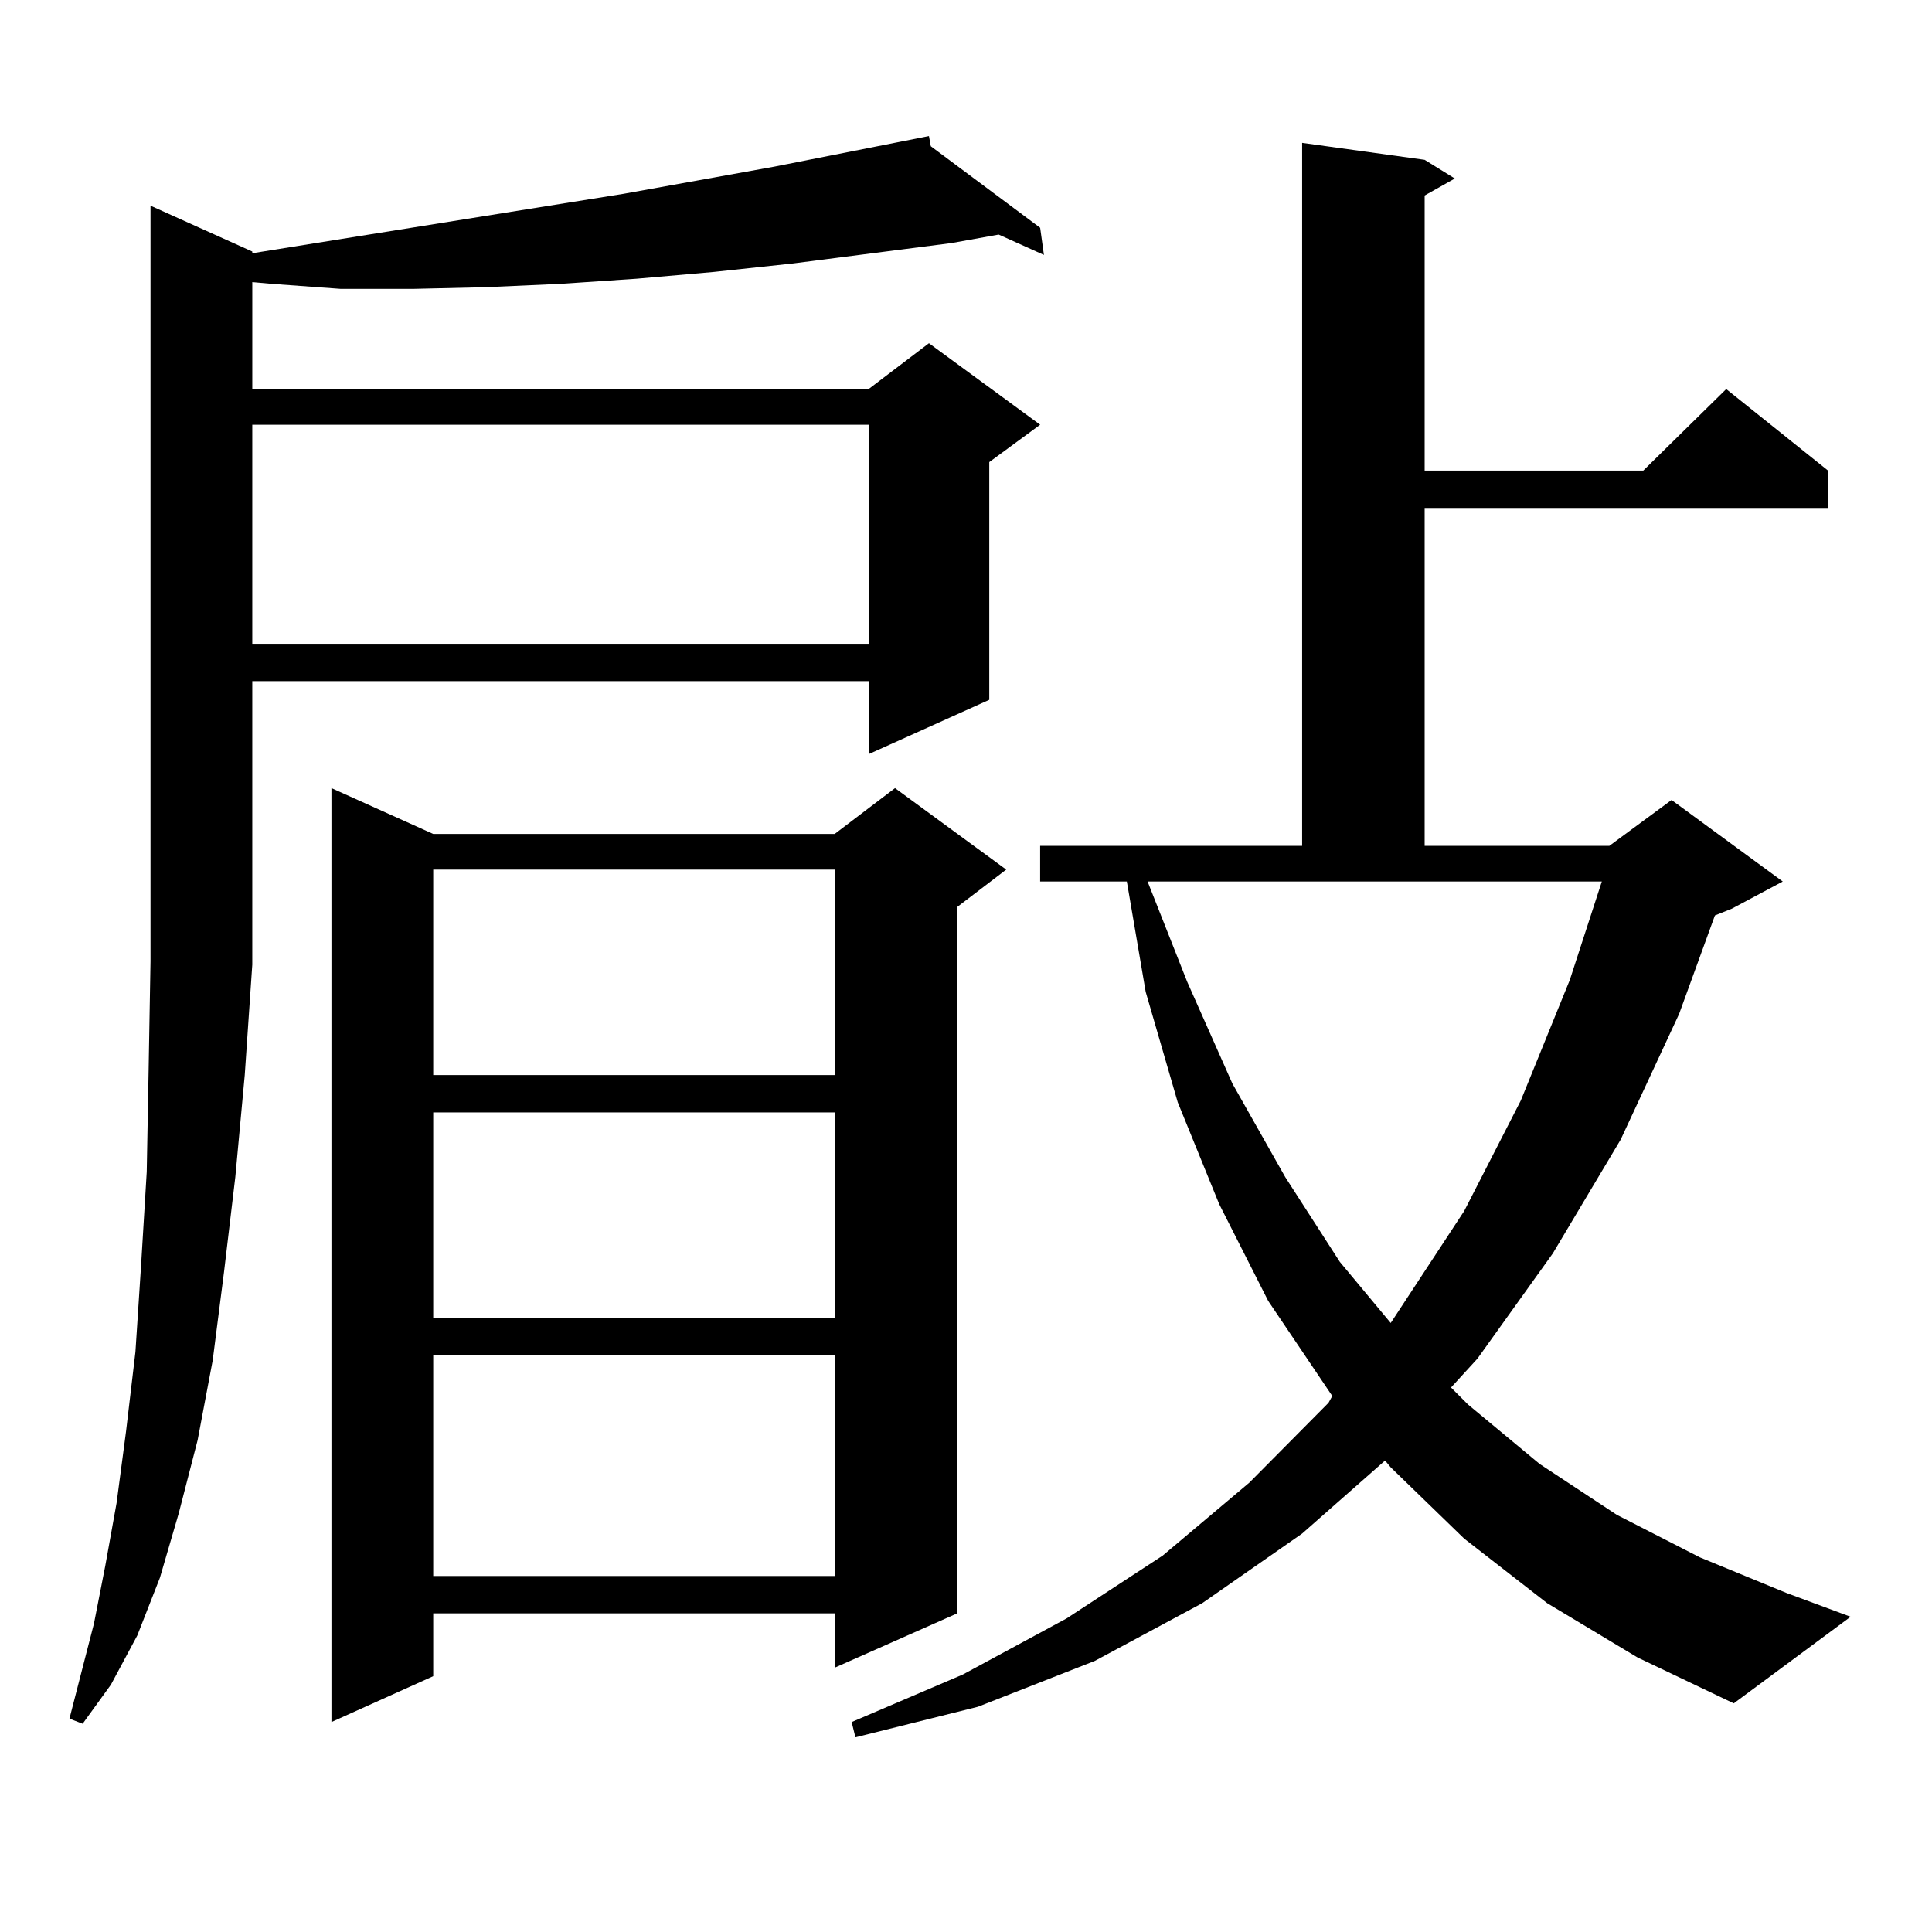
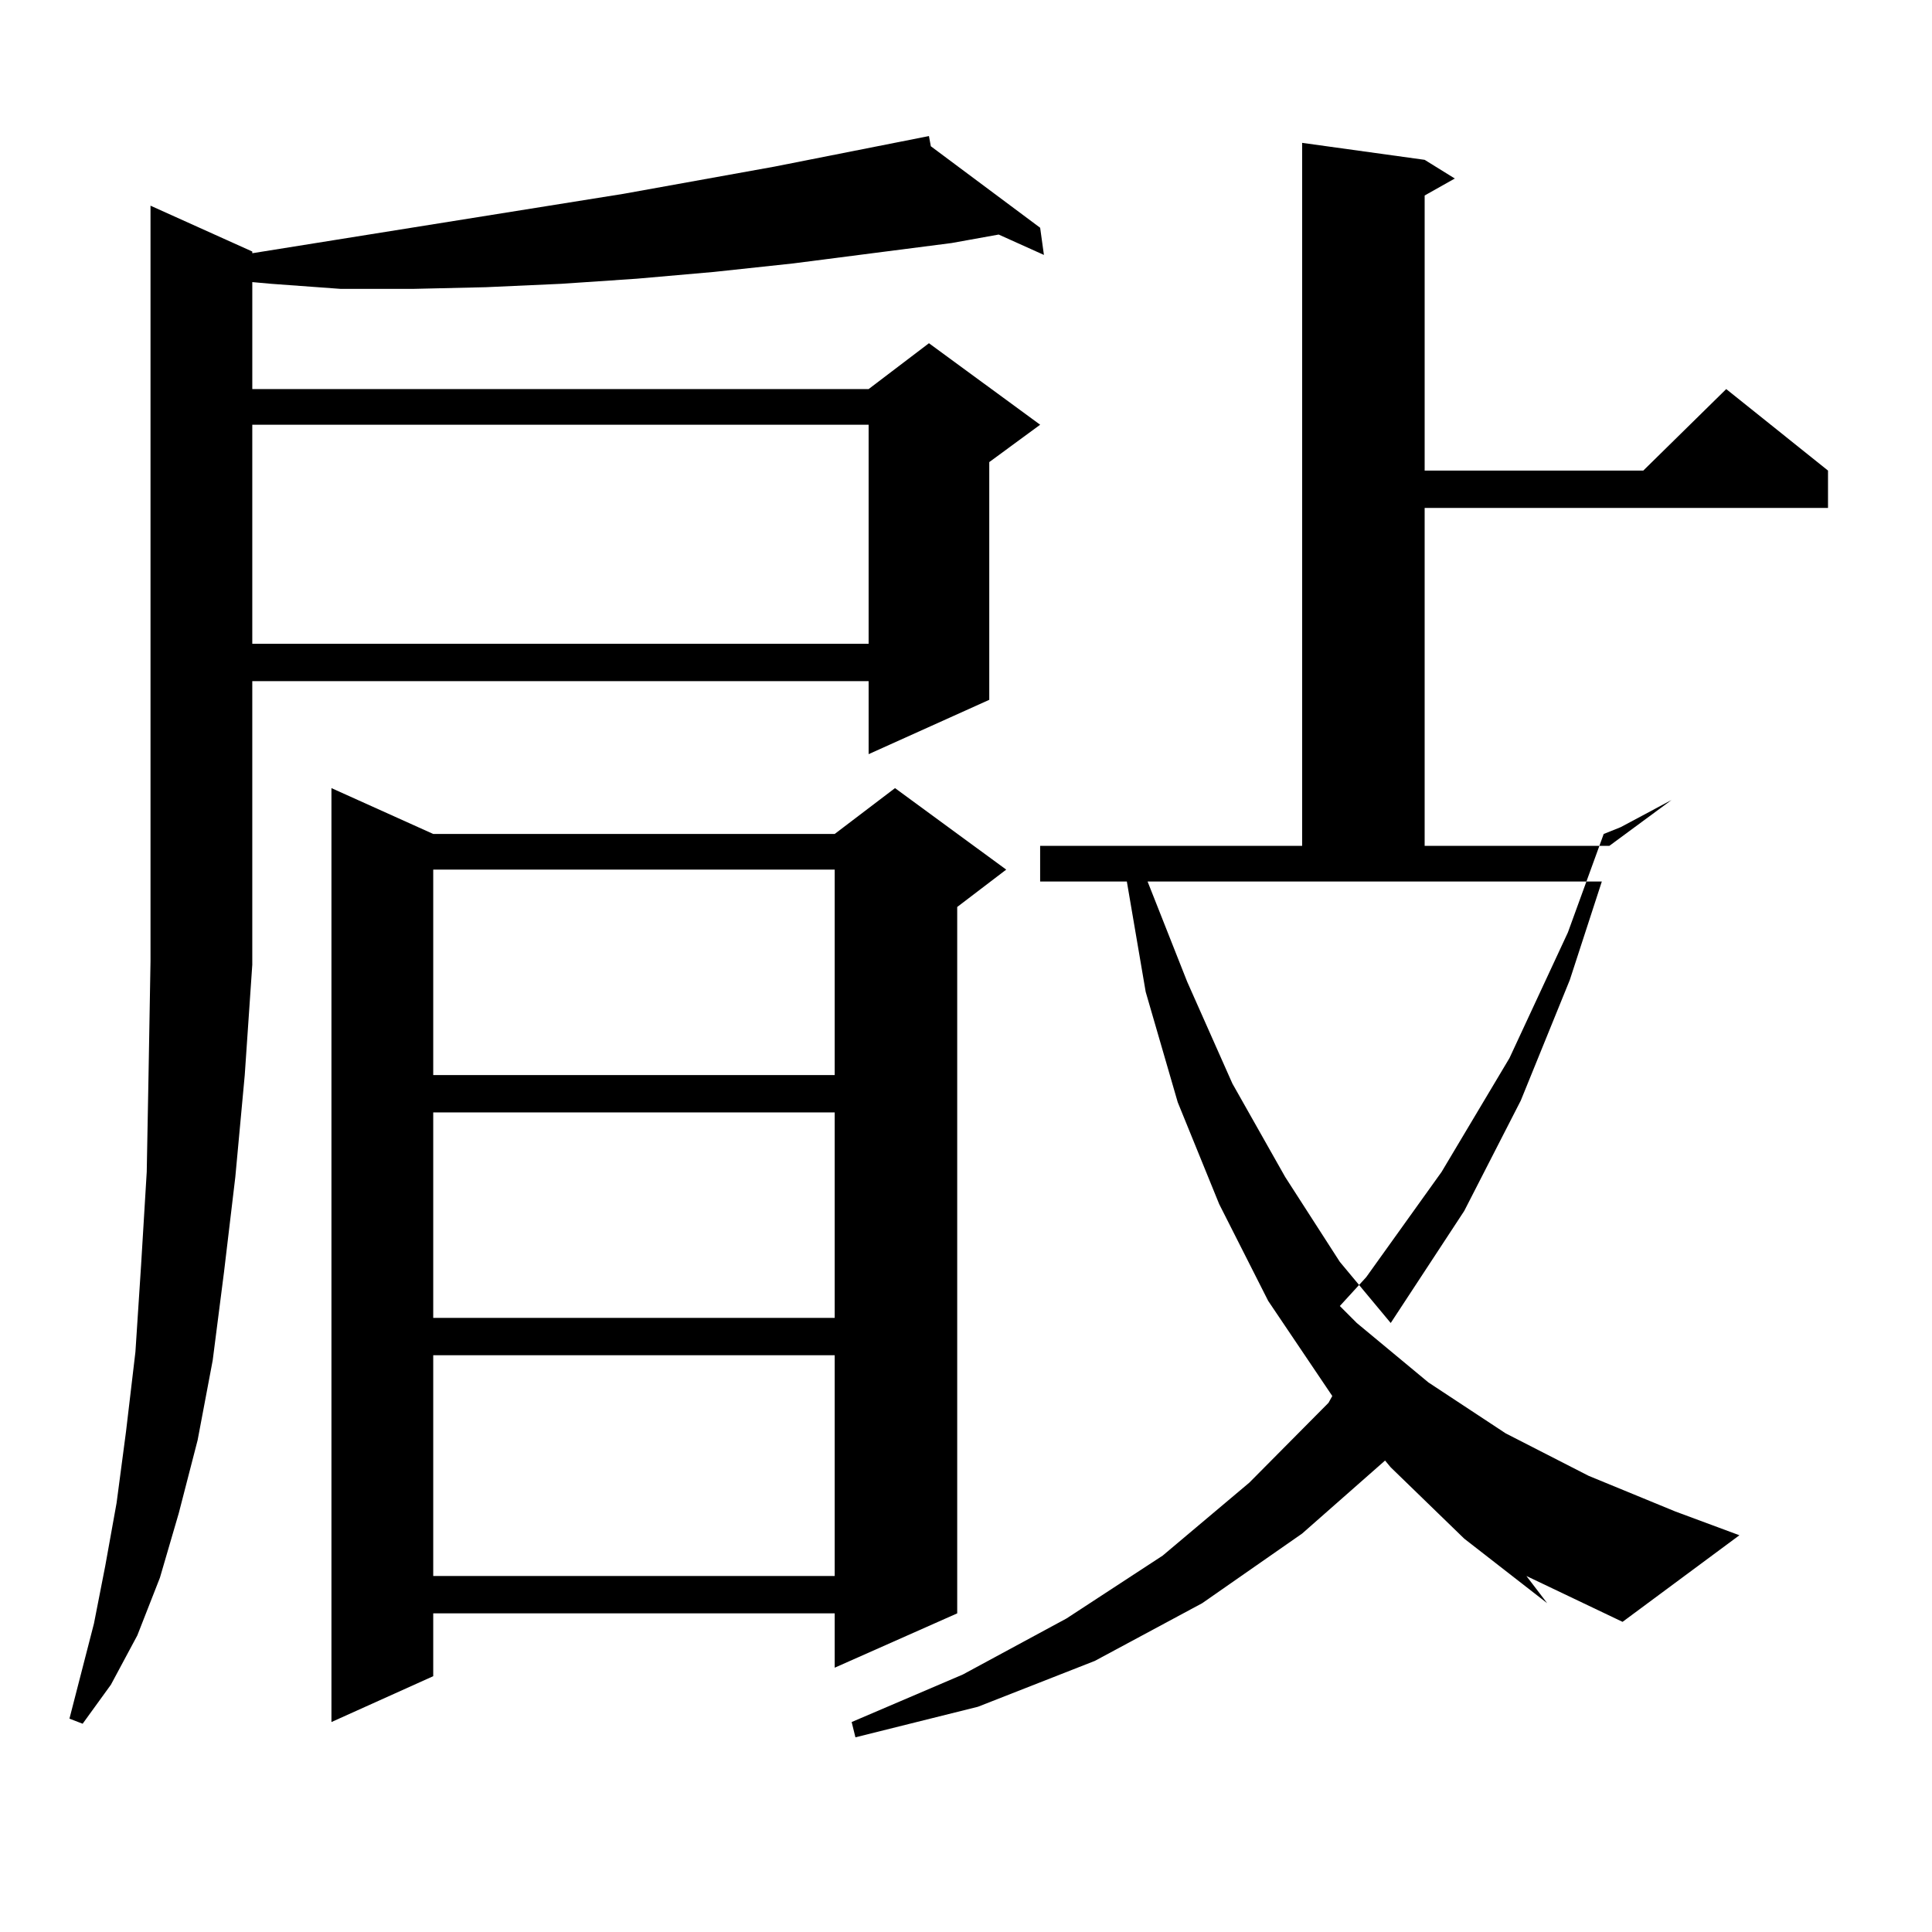
<svg xmlns="http://www.w3.org/2000/svg" version="1.1" id="图层_1" x="0px" y="0px" width="1000px" height="1000px" viewBox="0 0 1000 1000" enable-background="new 0 0 1000 1000" xml:space="preserve">
-   <path d="M130.582,499.332l-3.902,57.129l-4.878,52.734l-5.854,49.219l-5.854,45.703l-7.805,41.309l-9.756,37.793l-9.756,33.398  L71.071,846.5l-13.658,25.488l-14.634,20.215l-6.829-2.637l12.683-49.219l5.854-29.883l5.854-32.52l4.878-36.914l4.878-41.309  l2.927-44.824l2.927-48.34l0.976-52.734l0.976-56.25V106.461l52.682,23.73v0.879l43.901-7.031l148.289-23.73l78.047-14.063  l79.998-15.82l0.976,5.273l56.584,42.188l1.951,14.063l-23.414-10.547l-24.39,4.395l-81.949,10.547l-40.975,4.395l-39.999,3.516  l-39.023,2.637l-39.023,1.758l-38.048,0.879h-37.072l-36.097-2.637l-9.756-0.879v55.371h319.017l31.219-23.73l57.56,42.188  l-26.341,19.336v123.047l-62.438,28.125v-37.793H130.582v145.898V499.332z M130.582,219.84v113.379h319.017V219.84H130.582z   M520.816,450.113l-25.365,19.336v365.625l-63.413,28.125v-28.125h-207.8v32.52l-52.682,23.73V407.926l52.682,23.73h207.8  l31.219-23.73L520.816,450.113z M224.238,450.113v106.348h207.8V450.113H224.238z M224.238,575.797v106.348h207.8V575.797H224.238z   M224.238,701.48v114.258h207.8V701.48H224.238z M800.81,829.801l-42.926-33.398l-38.048-36.914l-2.927-3.516l-42.926,37.793  l-51.706,36.035l-55.608,29.883l-60.486,23.73l-63.413,15.82l-1.951-7.91l57.56-24.609l53.657-29.004l49.755-32.52l44.877-37.793  l40.975-41.309l1.951-3.516l-33.17-49.219l-25.365-50.098l-21.463-52.734l-16.585-57.129l-9.756-57.129h-44.877v-18.457h135.606  V73.941l63.413,8.789l15.609,9.668l-15.609,8.789V243.57h113.168l42.926-42.188l52.682,42.188v19.336H737.396v174.902h95.607  l32.194-23.73l57.56,42.188l-26.341,14.063l-8.78,3.516l-18.536,50.977l-30.243,65.039l-35.121,58.887l-39.023,54.492  l-13.658,14.941l8.78,8.789l37.072,30.762l39.999,26.367l42.926,21.973l44.877,18.457l33.17,12.305l-60.486,44.824l-49.755-23.73  L800.81,829.801z M614.473,508.121l23.414,52.734l27.316,48.34l28.292,43.945l26.341,31.641l38.048-58.008l29.268-57.129  l25.365-62.402l16.585-50.977H593.985L614.473,508.121z" />
+   <path d="M130.582,499.332l-3.902,57.129l-4.878,52.734l-5.854,49.219l-5.854,45.703l-7.805,41.309l-9.756,37.793l-9.756,33.398  L71.071,846.5l-13.658,25.488l-14.634,20.215l-6.829-2.637l12.683-49.219l5.854-29.883l5.854-32.52l4.878-36.914l4.878-41.309  l2.927-44.824l2.927-48.34l0.976-52.734l0.976-56.25V106.461l52.682,23.73v0.879l43.901-7.031l148.289-23.73l78.047-14.063  l79.998-15.82l0.976,5.273l56.584,42.188l1.951,14.063l-23.414-10.547l-24.39,4.395l-81.949,10.547l-40.975,4.395l-39.999,3.516  l-39.023,2.637l-39.023,1.758l-38.048,0.879h-37.072l-36.097-2.637l-9.756-0.879v55.371h319.017l31.219-23.73l57.56,42.188  l-26.341,19.336v123.047l-62.438,28.125v-37.793H130.582v145.898V499.332z M130.582,219.84v113.379h319.017V219.84H130.582z   M520.816,450.113l-25.365,19.336v365.625l-63.413,28.125v-28.125h-207.8v32.52l-52.682,23.73V407.926l52.682,23.73h207.8  l31.219-23.73L520.816,450.113z M224.238,450.113v106.348h207.8V450.113H224.238z M224.238,575.797v106.348h207.8V575.797H224.238z   M224.238,701.48v114.258h207.8V701.48H224.238z M800.81,829.801l-42.926-33.398l-38.048-36.914l-2.927-3.516l-42.926,37.793  l-51.706,36.035l-55.608,29.883l-60.486,23.73l-63.413,15.82l-1.951-7.91l57.56-24.609l53.657-29.004l49.755-32.52l44.877-37.793  l40.975-41.309l1.951-3.516l-33.17-49.219l-25.365-50.098l-21.463-52.734l-16.585-57.129l-9.756-57.129h-44.877v-18.457h135.606  V73.941l63.413,8.789l15.609,9.668l-15.609,8.789V243.57h113.168l42.926-42.188l52.682,42.188v19.336H737.396v174.902h95.607  l32.194-23.73l-26.341,14.063l-8.78,3.516l-18.536,50.977l-30.243,65.039l-35.121,58.887l-39.023,54.492  l-13.658,14.941l8.78,8.789l37.072,30.762l39.999,26.367l42.926,21.973l44.877,18.457l33.17,12.305l-60.486,44.824l-49.755-23.73  L800.81,829.801z M614.473,508.121l23.414,52.734l27.316,48.34l28.292,43.945l26.341,31.641l38.048-58.008l29.268-57.129  l25.365-62.402l16.585-50.977H593.985L614.473,508.121z" />
</svg>